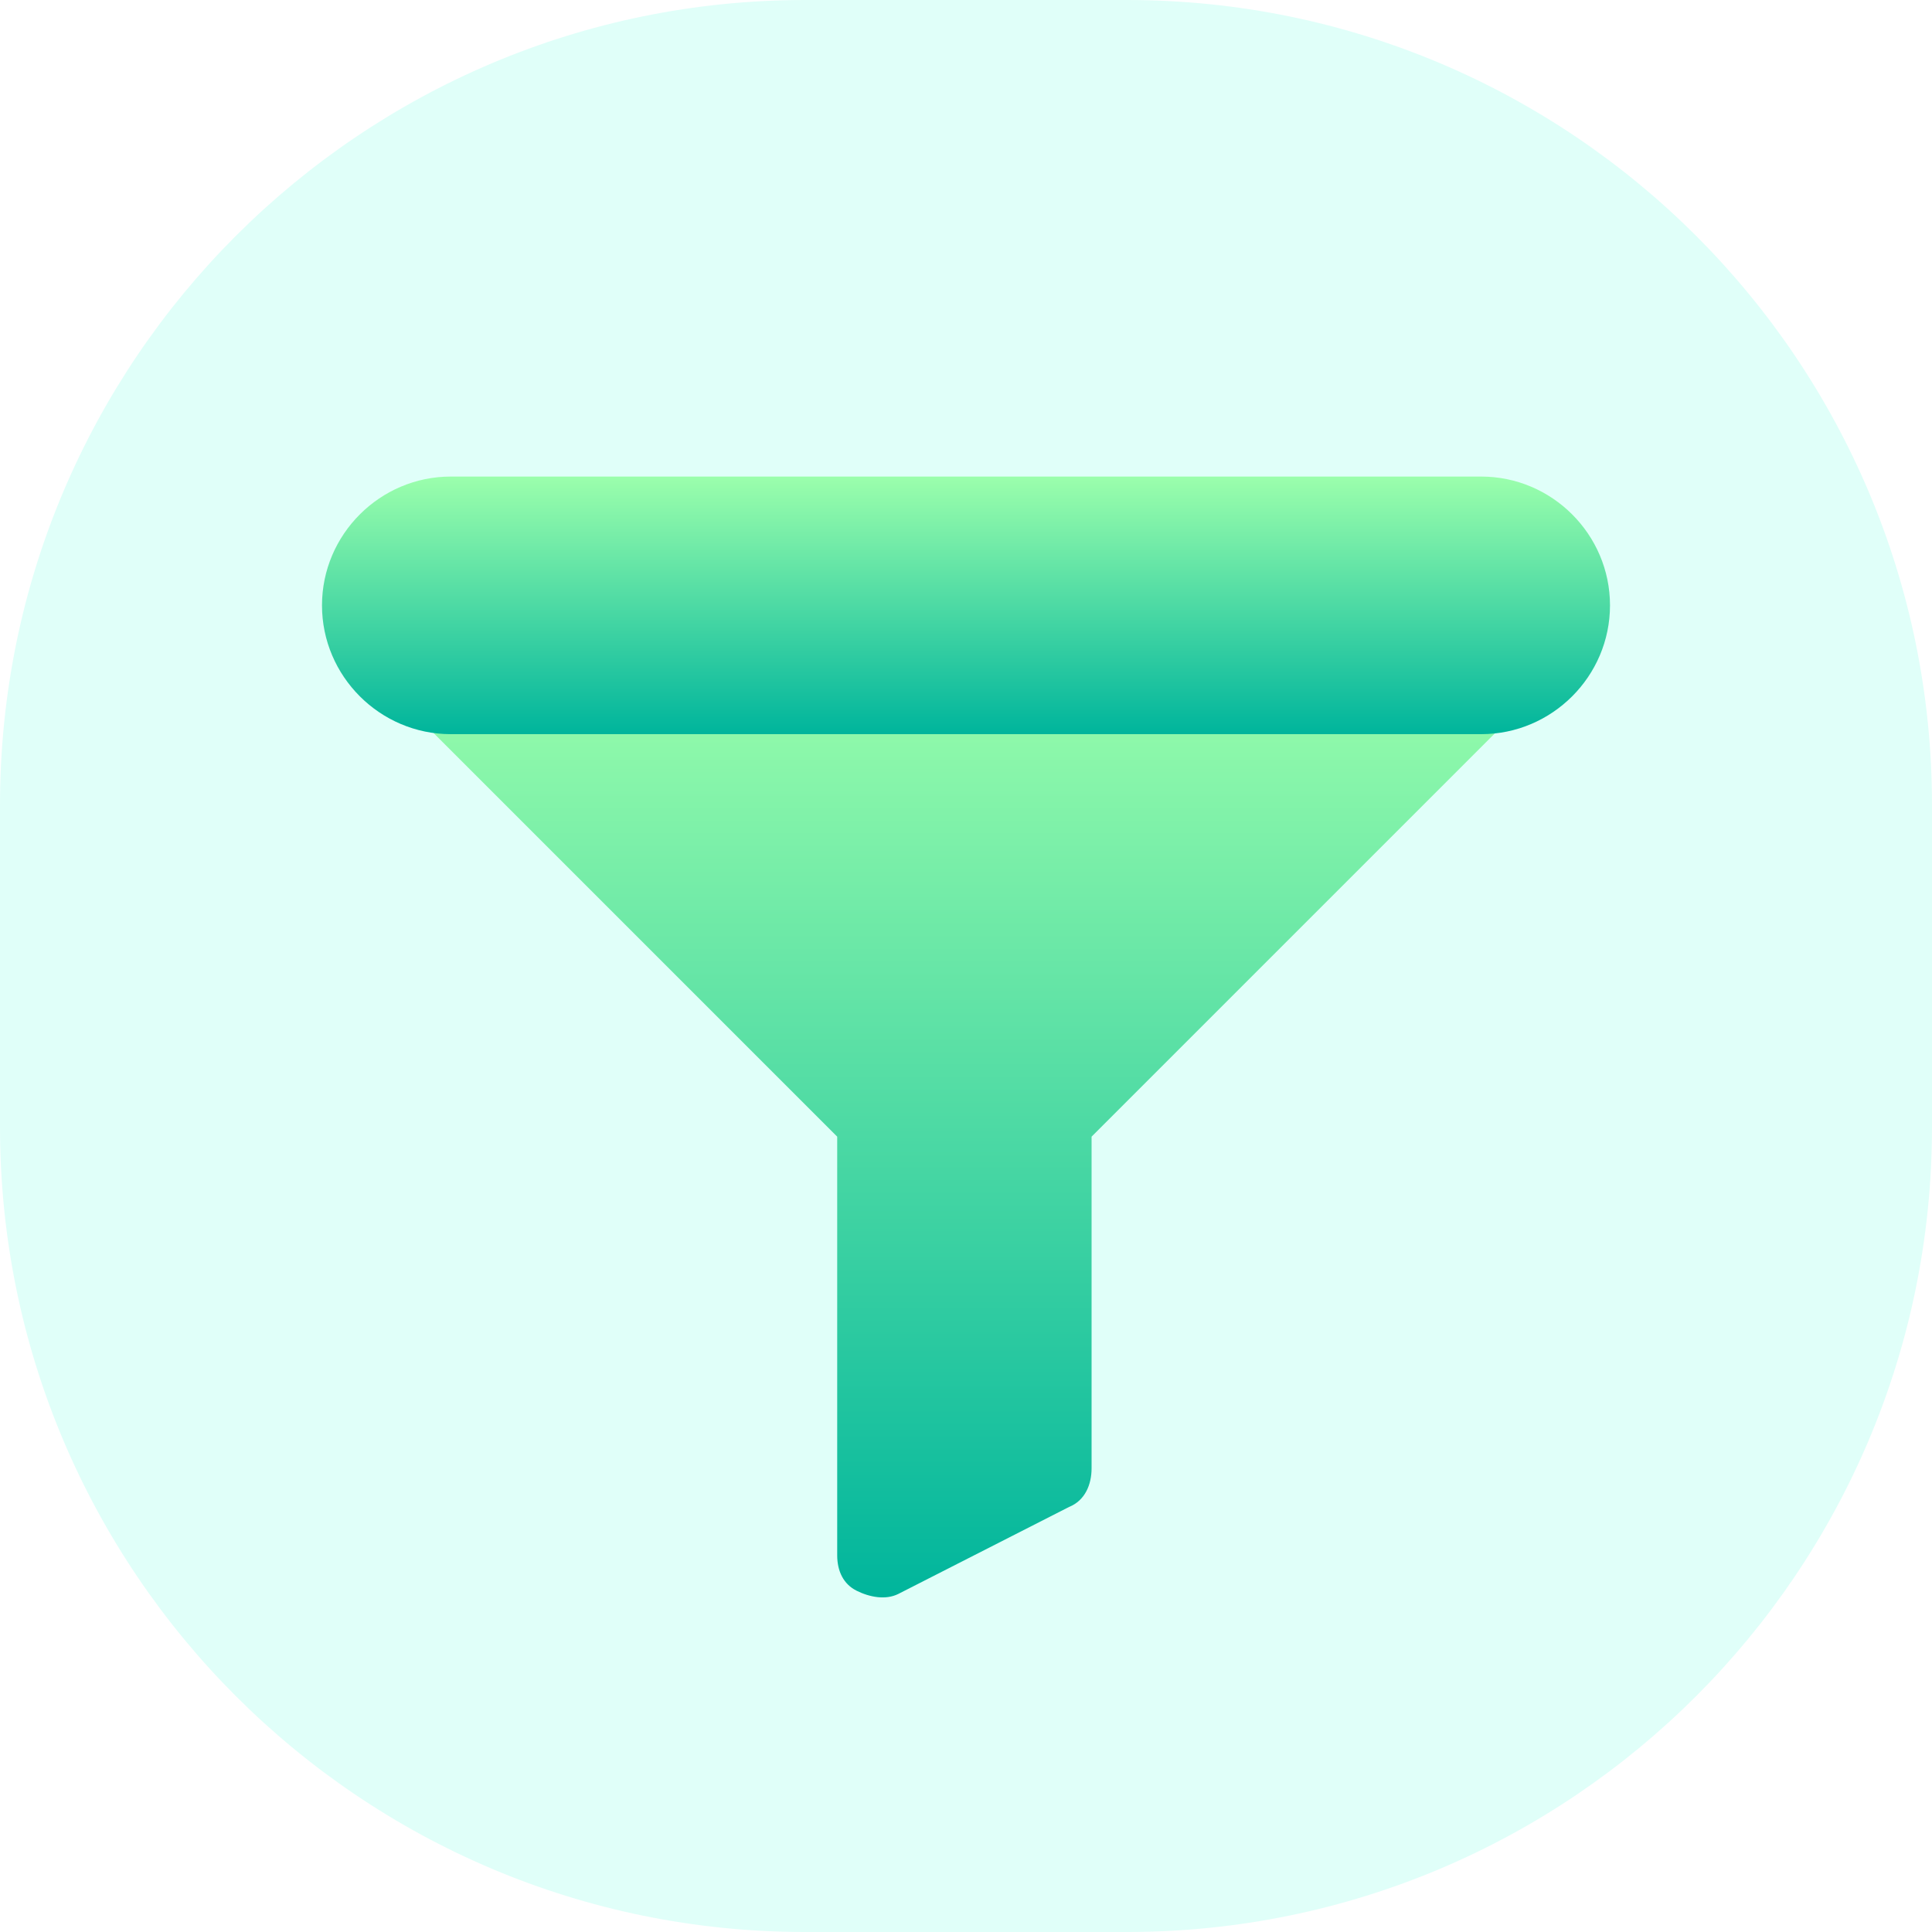
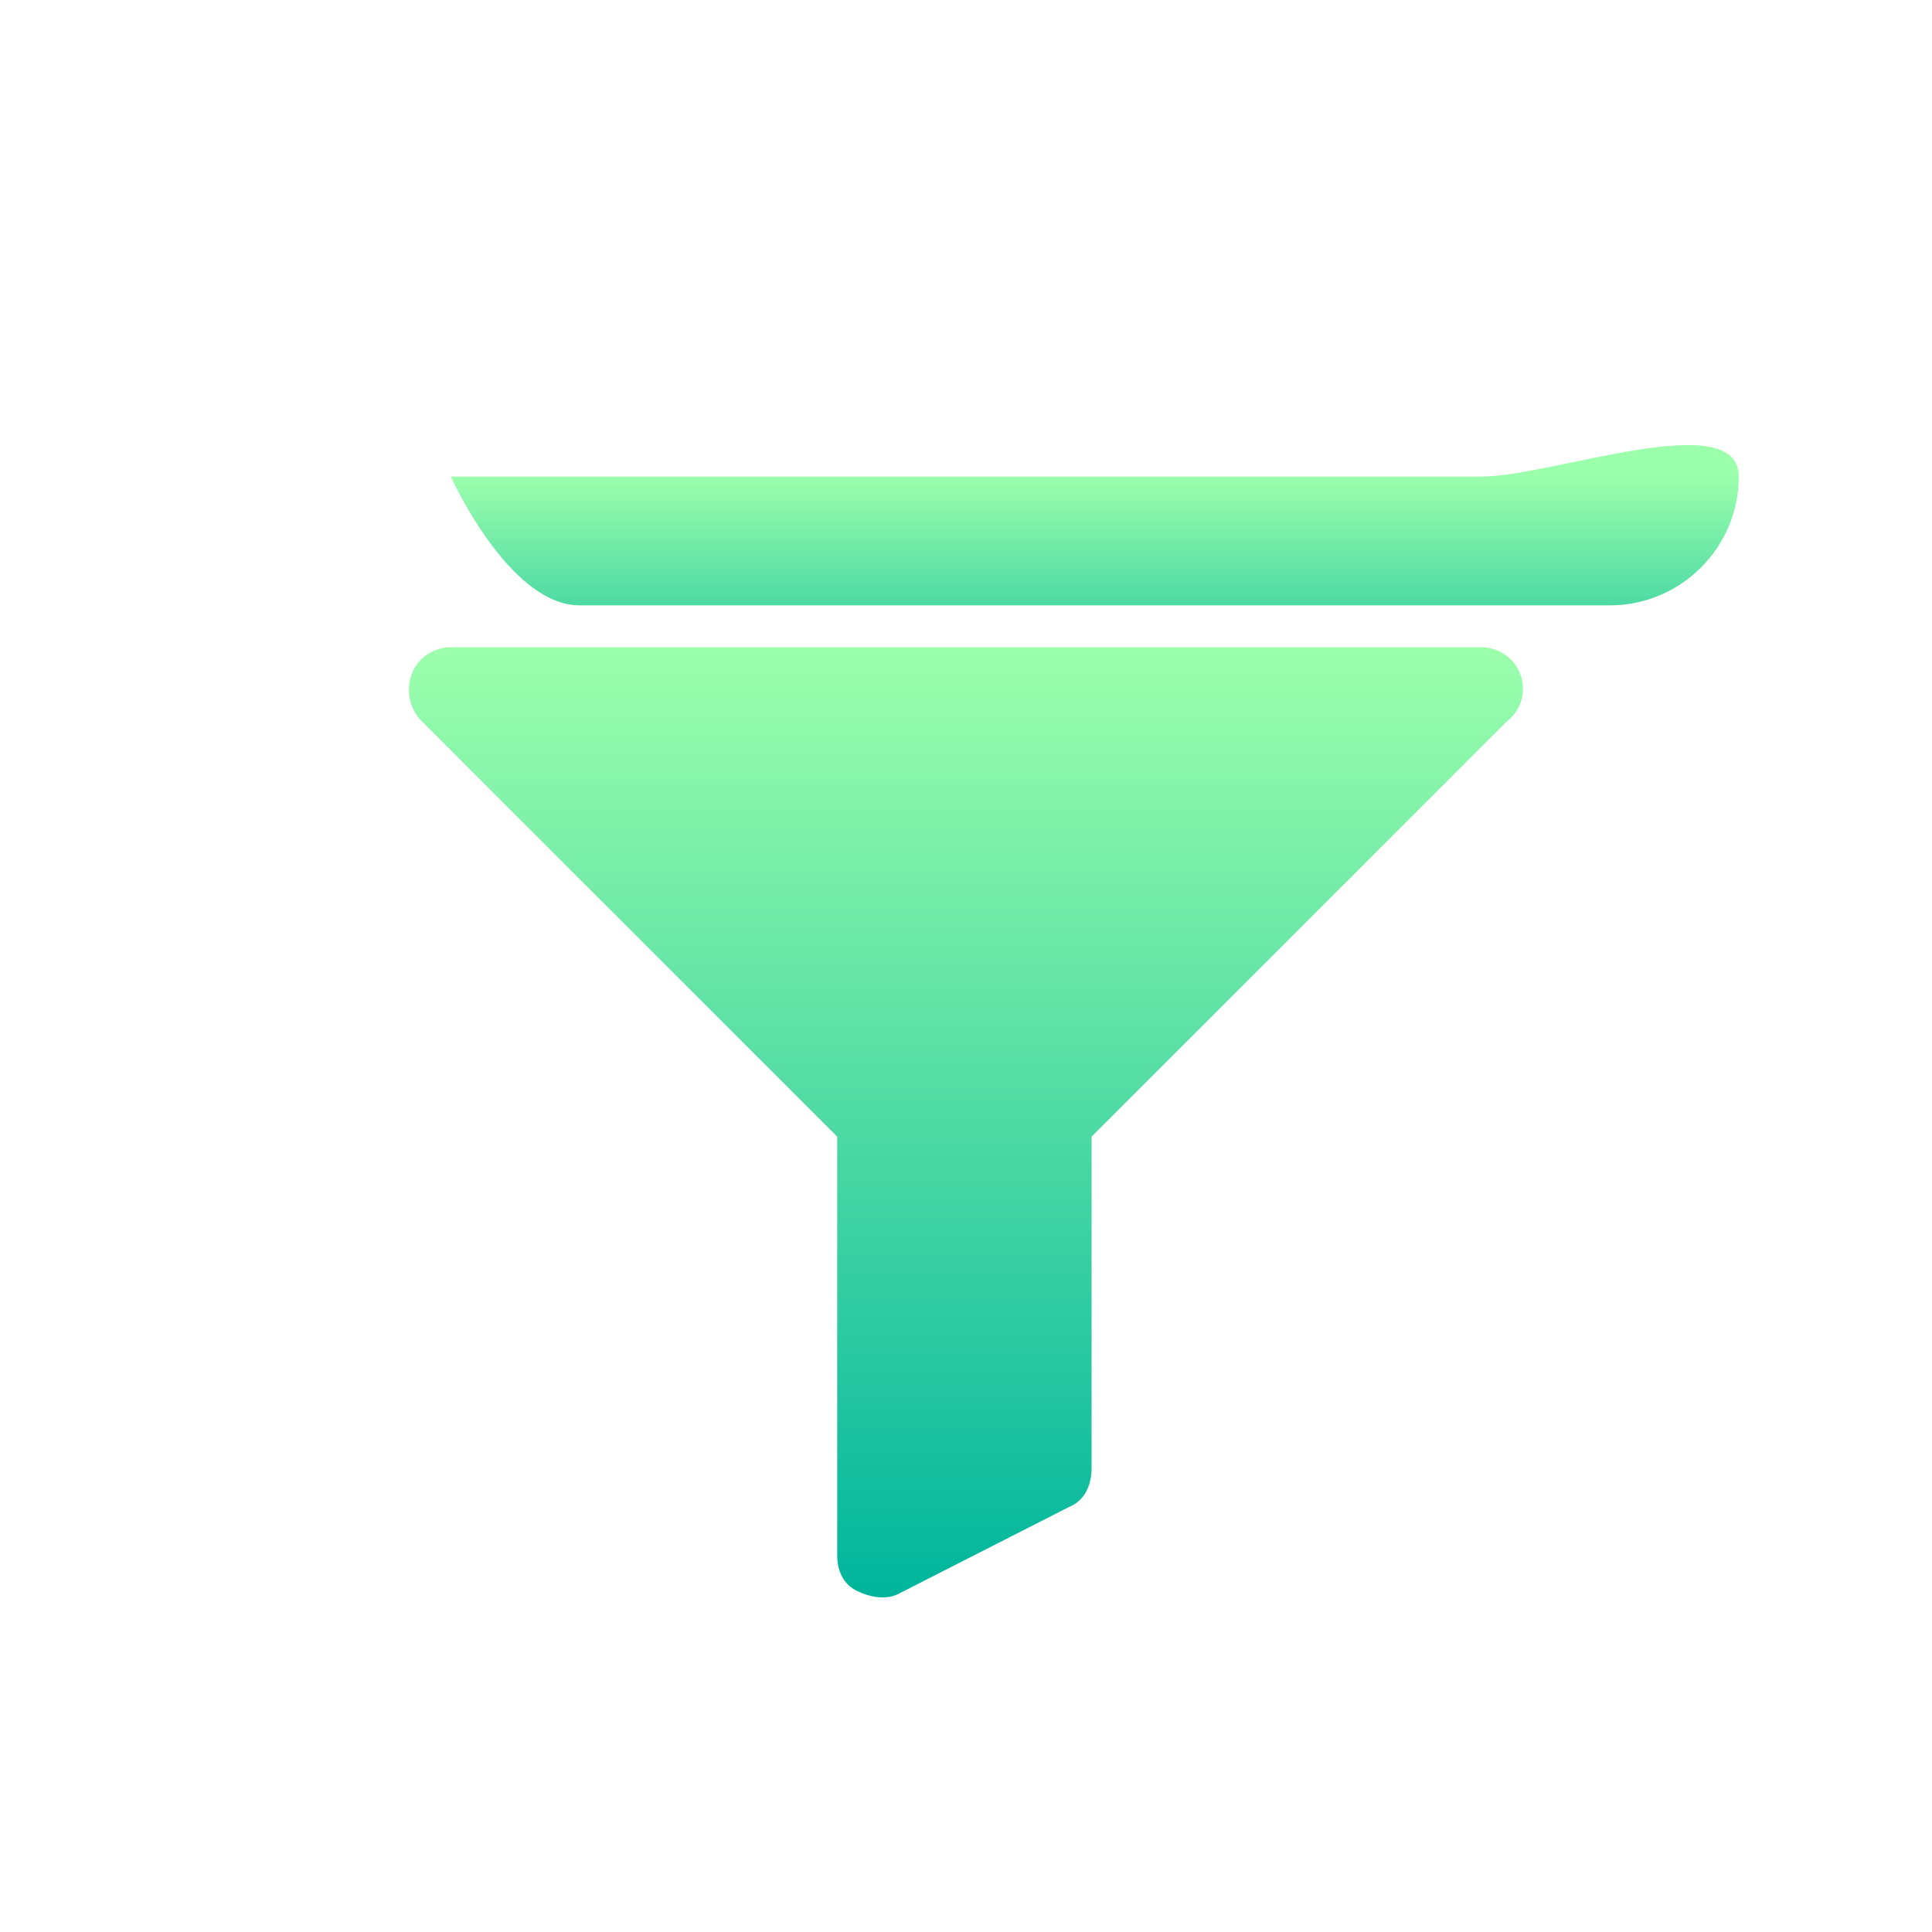
<svg xmlns="http://www.w3.org/2000/svg" xmlns:xlink="http://www.w3.org/1999/xlink" version="1.1" id="Layer_1" x="0px" y="0px" viewBox="0 0 60 60" style="enable-background:new 0 0 60 60;" xml:space="preserve">
  <style type="text/css">
	.st0{opacity:0.2;fill:#66FFE2;enable-background:new    ;}
	.st1{fill:url(#SVGID_3_);}
	.st2{fill:url(#SVGID_4_);}
</style>
  <g id="ease" transform="translate(-140 -1062)">
-     <path id="Rectangle_108" class="st0" d="M165,1062h10c13.8,0,25,11.2,25,25v10c0,13.8-11.2,25-25,25h-10c-13.8,0-25-11.2-25-25v-10   C140,1073.2,151.2,1062,165,1062z" />
    <g>
      <g>
        <g>
          <g>
            <g>
              <defs>
-                 <path id="SVGID_1_" d="M165,1062h10c13.8,0,25,11.2,25,25v10c0,13.8-11.2,25-25,25h-10c-13.8,0-25-11.2-25-25v-10         C140,1073.2,151.2,1062,165,1062z" />
-               </defs>
+                 </defs>
              <clipPath id="SVGID_2_">
                <use xlink:href="#SVGID_1_" style="overflow:visible;" />
              </clipPath>
            </g>
          </g>
        </g>
      </g>
    </g>
  </g>
  <g>
    <g>
      <g>
        <linearGradient id="SVGID_3_" gradientUnits="userSpaceOnUse" x1="30" y1="12.392" x2="30" y2="41.904" gradientTransform="matrix(1 0 0 -1 0 62)">
          <stop offset="0" style="stop-color:#00B59C" />
          <stop offset="1" style="stop-color:#9CFFAC" />
        </linearGradient>
        <path class="st1" d="M47.2,20.9c-0.2-0.5-0.7-0.8-1.2-0.8H14c-0.5,0-1,0.3-1.2,0.8c-0.2,0.5-0.1,1.1,0.3,1.5L26,35.3v13     c0,0.5,0.2,0.9,0.6,1.1c0.4,0.2,0.9,0.3,1.3,0.1l5.3-2.7c0.5-0.2,0.7-0.7,0.7-1.2V35.3l12.9-12.9C47.3,22,47.4,21.4,47.2,20.9z" />
      </g>
    </g>
    <g>
      <g>
        <linearGradient id="SVGID_4_" gradientUnits="userSpaceOnUse" x1="30" y1="22.763" x2="30" y2="14.763">
          <stop offset="0" style="stop-color:#00B59C" />
          <stop offset="1" style="stop-color:#9CFFAC" />
        </linearGradient>
-         <path class="st2" d="M46,14.8H14c-2.2,0-4,1.8-4,4s1.8,4,4,4h32c2.2,0,4-1.8,4-4S48.2,14.8,46,14.8z" />
+         <path class="st2" d="M46,14.8H14s1.8,4,4,4h32c2.2,0,4-1.8,4-4S48.2,14.8,46,14.8z" />
      </g>
    </g>
  </g>
</svg>